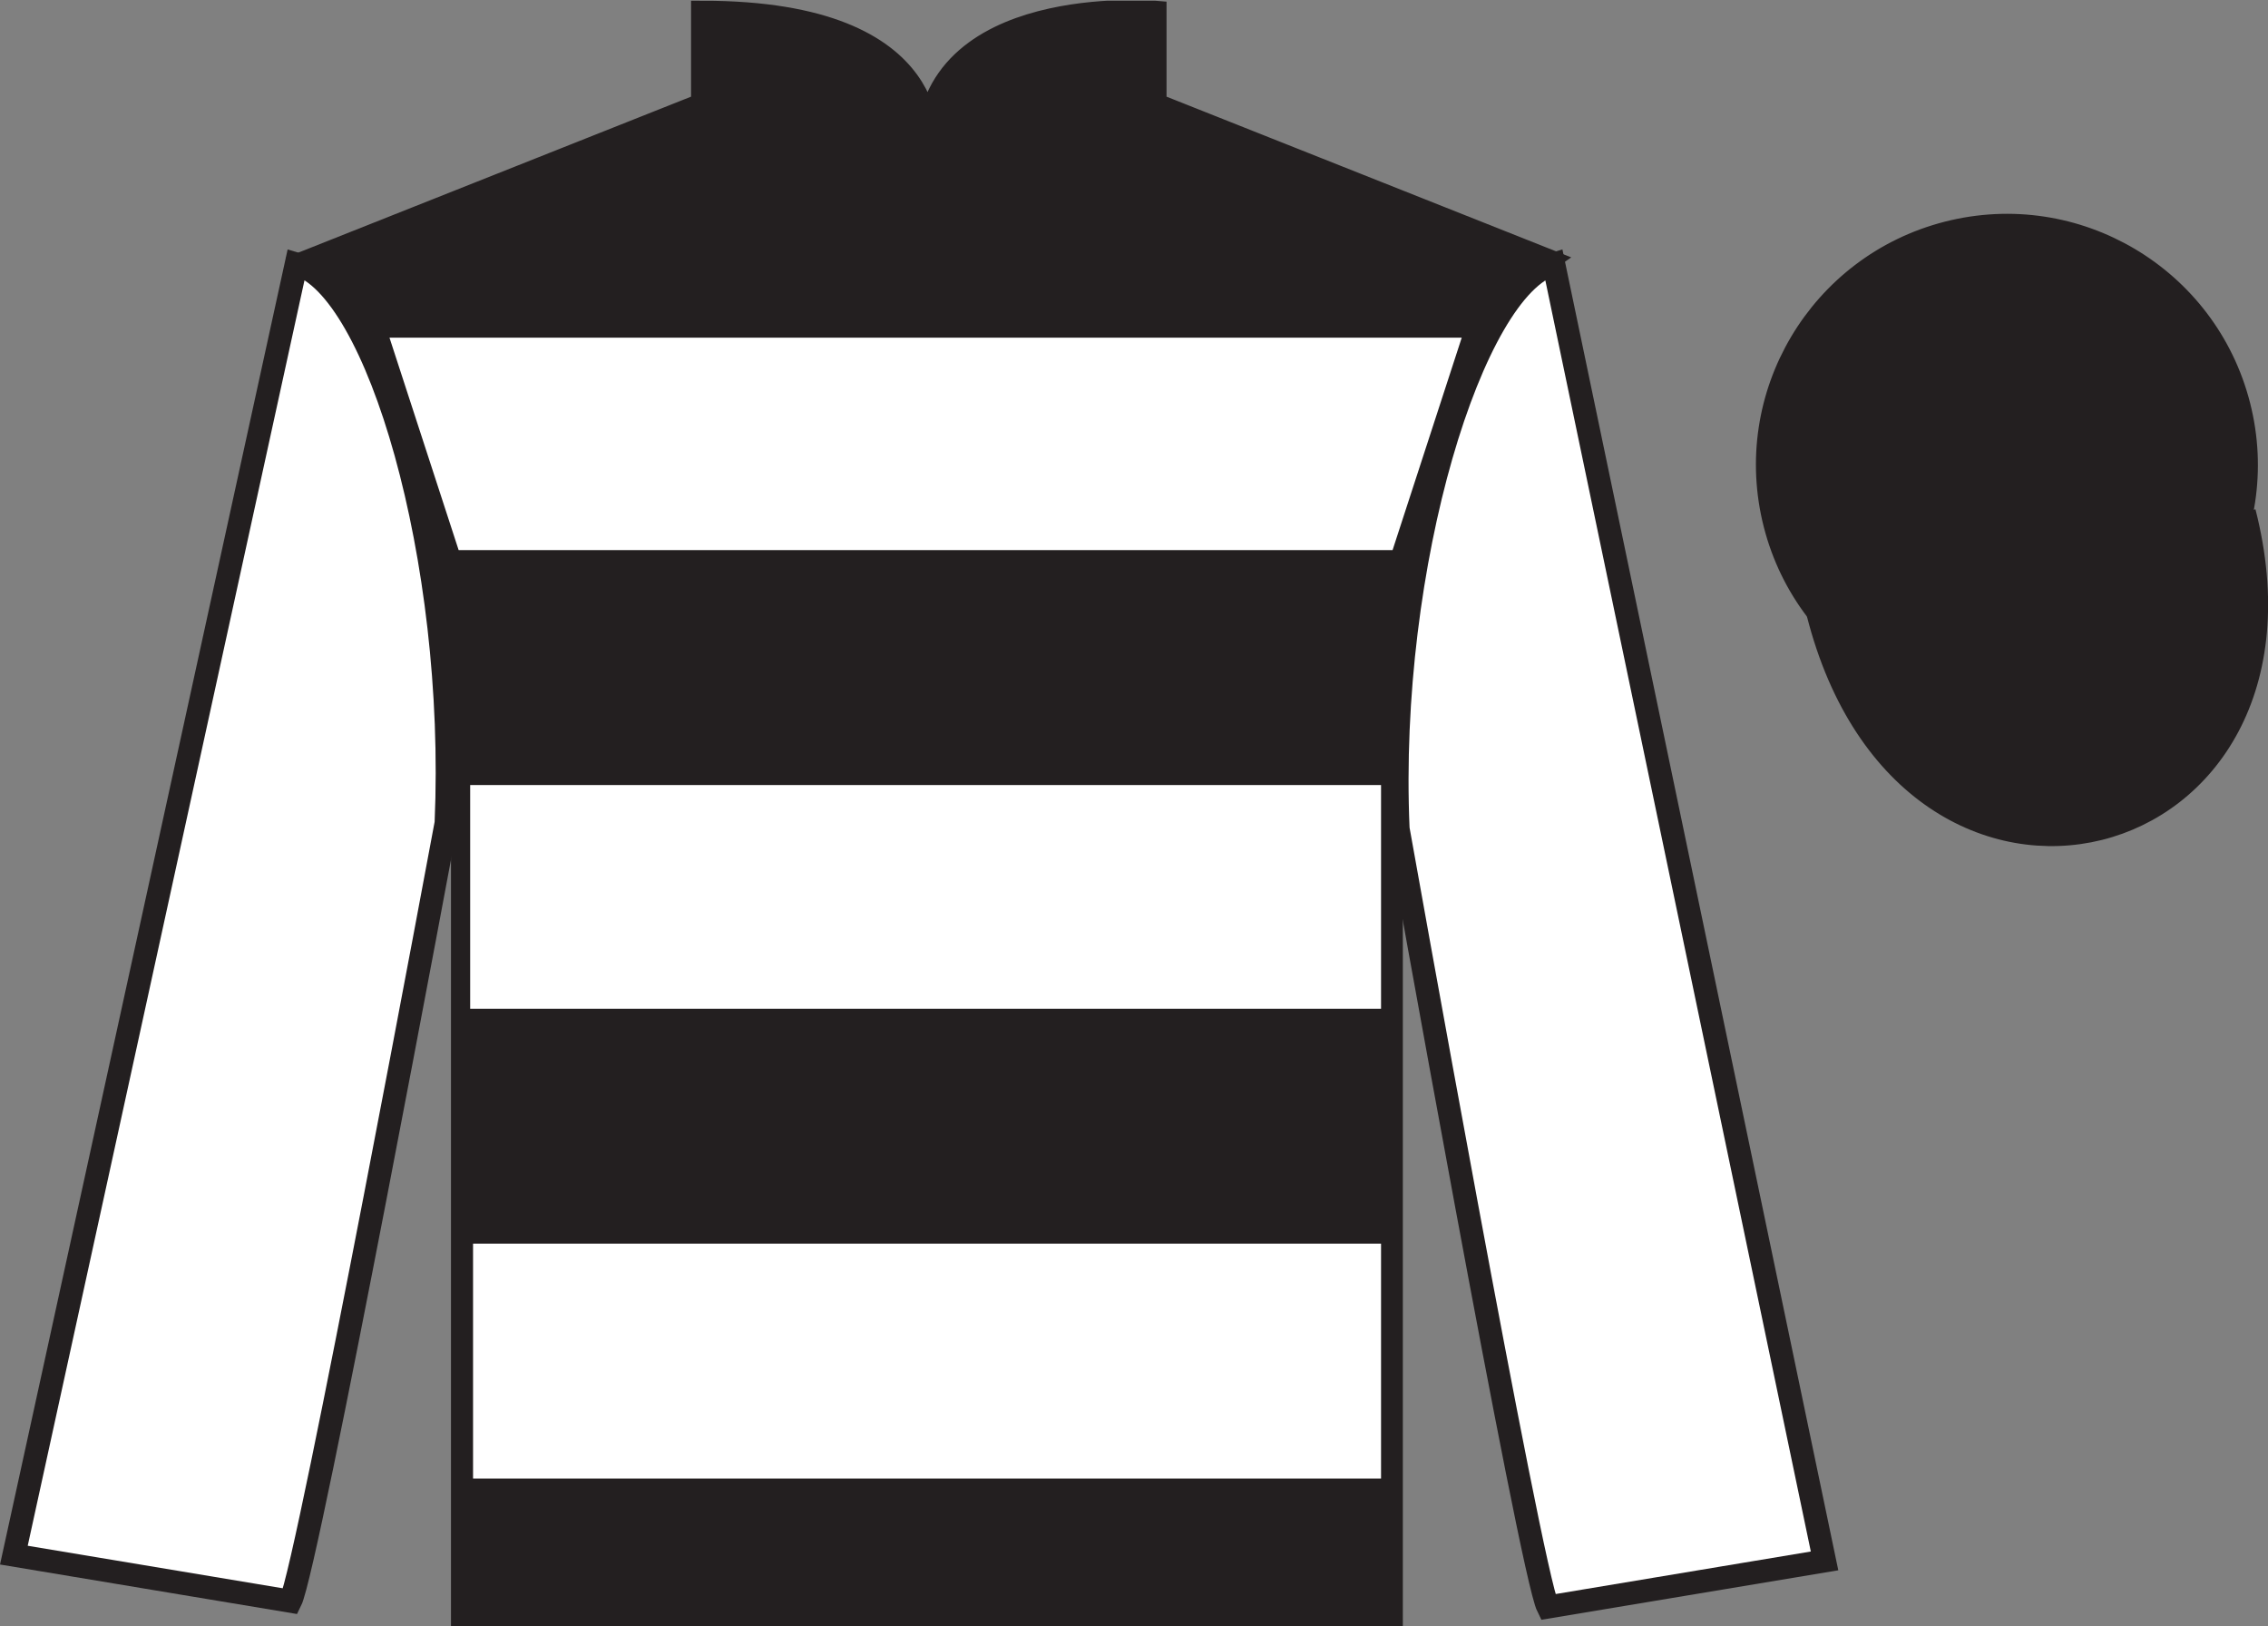
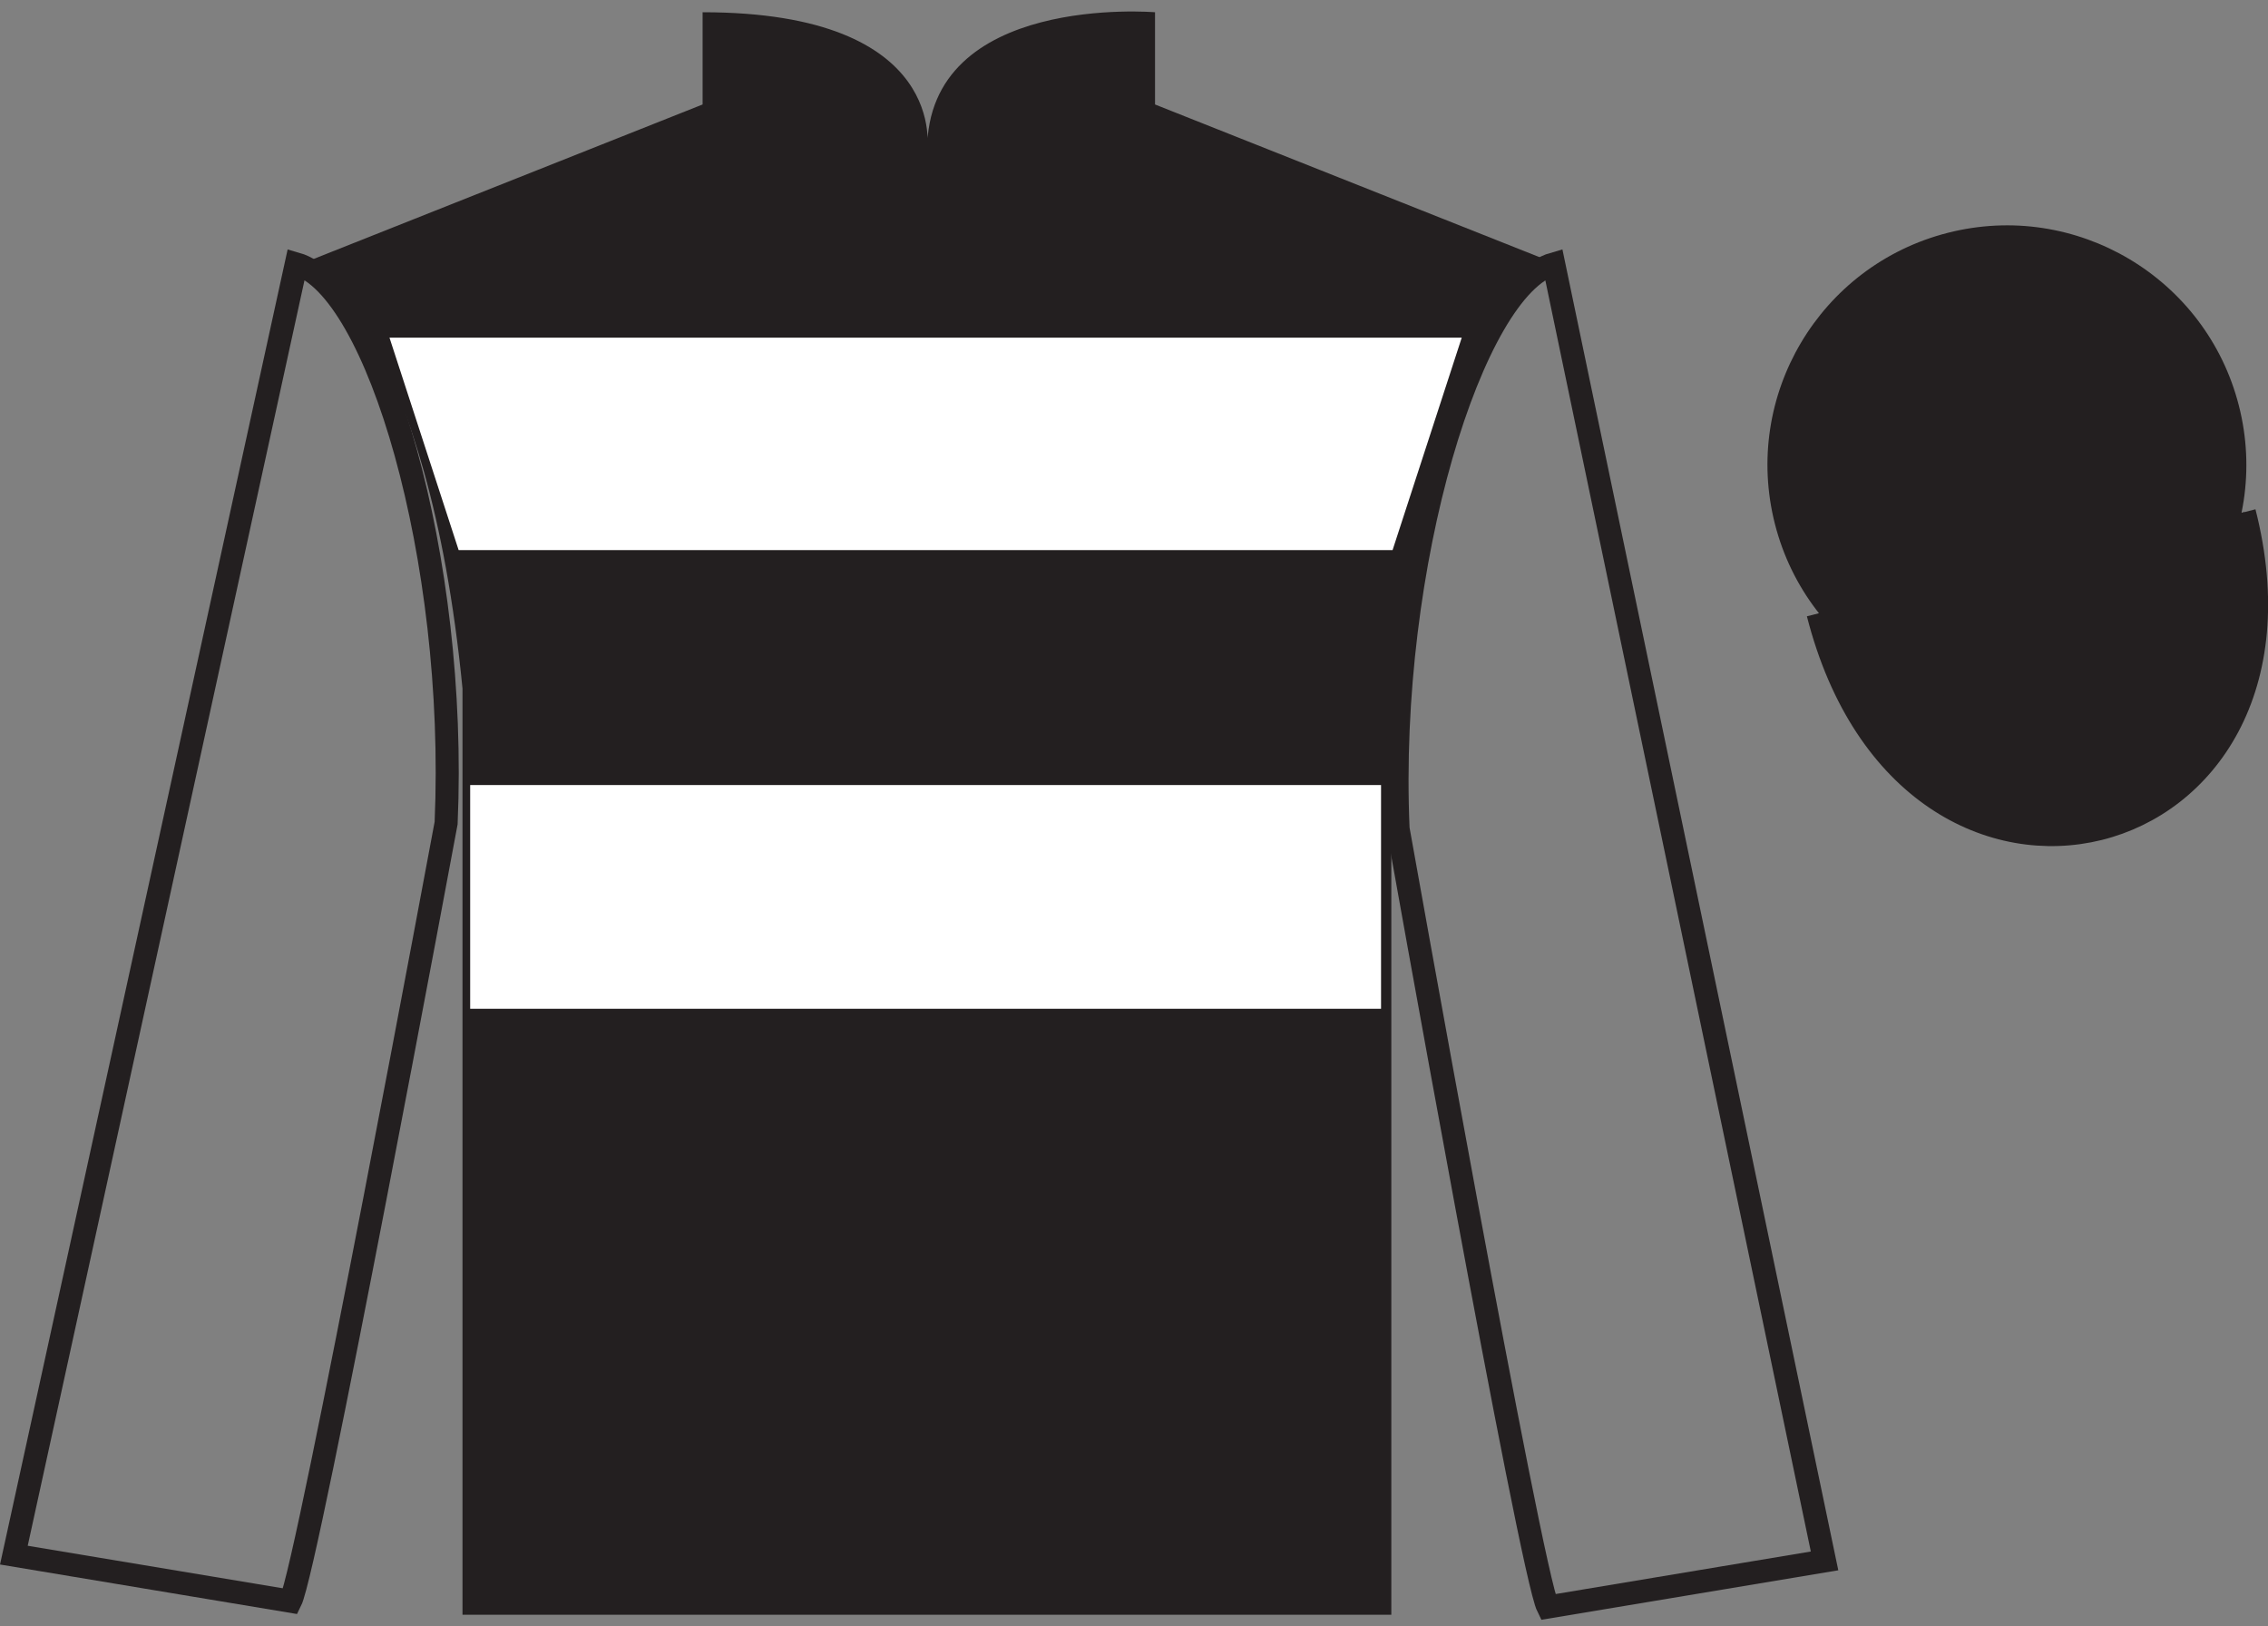
<svg xmlns="http://www.w3.org/2000/svg" width="98.38pt" height="70.53pt" viewBox="0 0 98.38 70.53" version="1.1">
  <rect x="0" y="0" width="98.38" height="70.53" fill="#808080" stroke="none" />
  <defs>
    <clipPath id="clip1">
      <path d="M 0 70.531 L 98.383 70.531 L 98.383 0.031 L 0 0.031 L 0 70.531 Z M 0 70.531 " />
    </clipPath>
  </defs>
  <g id="surface0">
    <g clip-path="url(#clip1)" clip-rule="nonzero">
      <path style=" stroke:none;fill-rule:nonzero;fill:rgb(13.73%,12.16%,12.549%);fill-opacity:1;" d="M 13.477 11.281 C 13.477 11.281 18.562 14.531 20.062 29.863 C 20.062 29.863 20.062 44.863 20.062 70.031 L 60.352 70.031 L 60.352 29.695 C 60.352 29.695 62.145 14.695 67.102 11.281 L 50.102 4.531 L 50.102 0.531 C 50.102 0.531 40.215 -0.305 40.215 6.531 C 40.215 6.531 41.227 0.531 30.477 0.531 L 30.477 4.531 L 13.477 11.281 " />
-       <path style="fill:none;stroke-width:10;stroke-linecap:butt;stroke-linejoin:miter;stroke:rgb(13.73%,12.16%,12.549%);stroke-opacity:1;stroke-miterlimit:4;" d="M 134.766 592.487 C 134.766 592.487 185.625 559.987 200.625 406.667 C 200.625 406.667 200.625 256.667 200.625 4.987 L 603.516 4.987 L 603.516 408.347 C 603.516 408.347 621.445 558.347 671.016 592.487 L 501.016 659.987 L 501.016 699.987 C 501.016 699.987 402.148 708.347 402.148 639.987 C 402.148 639.987 412.266 699.987 304.766 699.987 L 304.766 659.987 L 134.766 592.487 Z M 134.766 592.487 " transform="matrix(0.1,0,0,-0.1,0,70.53)" />
-       <path style=" stroke:none;fill-rule:nonzero;fill:rgb(100%,100%,100%);fill-opacity:1;" d="M 79.145 67.695 L 67.395 11.445 C 63.895 12.445 60.145 24.445 60.645 35.945 C 60.645 35.945 66.395 68.195 67.145 69.695 L 79.145 67.695 " />
      <path style="fill:none;stroke-width:10;stroke-linecap:butt;stroke-linejoin:miter;stroke:rgb(13.73%,12.16%,12.549%);stroke-opacity:1;stroke-miterlimit:4;" d="M 791.445 28.347 L 673.945 590.847 C 638.945 580.847 601.445 460.847 606.445 345.847 C 606.445 345.847 663.945 23.347 671.445 8.347 L 791.445 28.347 Z M 791.445 28.347 " transform="matrix(0.1,0,0,-0.1,0,70.53)" />
      <path style="fill-rule:nonzero;fill:rgb(13.73%,12.16%,12.549%);fill-opacity:1;stroke-width:10;stroke-linecap:butt;stroke-linejoin:miter;stroke:rgb(13.73%,12.16%,12.549%);stroke-opacity:1;stroke-miterlimit:4;" d="M 788.633 439.245 C 828.359 283.62 1012.266 331.198 973.516 483.191 " transform="matrix(0.1,0,0,-0.1,0,70.53)" />
      <path style=" stroke:none;fill-rule:nonzero;fill:rgb(100%,100%,100%);fill-opacity:1;" d="M 16.895 14.645 L 63.406 14.645 L 60.406 23.859 L 19.895 23.859 L 16.895 14.645 " />
      <path style=" stroke:none;fill-rule:nonzero;fill:rgb(100%,100%,100%);fill-opacity:1;" d="M 20.395 43.75 L 59.906 43.75 L 59.906 34.047 L 20.395 34.047 L 20.395 43.75 Z M 20.395 43.75 " />
-       <path style=" stroke:none;fill-rule:nonzero;fill:rgb(100%,100%,100%);fill-opacity:1;" d="M 20.52 64.125 L 59.906 64.125 L 59.906 53.938 L 20.52 53.938 L 20.52 64.125 Z M 20.52 64.125 " />
      <path style=" stroke:none;fill-rule:nonzero;fill:rgb(13.73%,12.16%,12.549%);fill-opacity:1;" d="M 89.621 30.223 C 95.18 28.805 98.535 23.148 97.117 17.594 C 95.699 12.035 90.043 8.68 84.488 10.098 C 78.93 11.516 75.574 17.172 76.992 22.727 C 78.41 28.285 84.066 31.641 89.621 30.223 " />
-       <path style="fill:none;stroke-width:10;stroke-linecap:butt;stroke-linejoin:miter;stroke:rgb(13.73%,12.16%,12.549%);stroke-opacity:1;stroke-miterlimit:4;" d="M 896.211 403.073 C 951.797 417.253 985.352 473.816 971.172 529.362 C 956.992 584.948 900.43 618.503 844.883 604.323 C 789.297 590.144 755.742 533.581 769.922 478.034 C 784.102 422.448 840.664 388.894 896.211 403.073 Z M 896.211 403.073 " transform="matrix(0.1,0,0,-0.1,0,70.53)" />
-       <path style=" stroke:none;fill-rule:nonzero;fill:rgb(100%,100%,100%);fill-opacity:1;" d="M 12.602 69.445 C 13.352 67.945 19.352 35.695 19.352 35.695 C 19.852 24.195 16.352 12.445 12.852 11.445 L 0.602 67.445 L 12.602 69.445 " />
      <path style="fill:none;stroke-width:10;stroke-linecap:butt;stroke-linejoin:miter;stroke:rgb(13.73%,12.16%,12.549%);stroke-opacity:1;stroke-miterlimit:4;" d="M 126.016 10.847 C 133.516 25.847 193.516 348.347 193.516 348.347 C 198.516 463.347 163.516 580.847 128.516 590.847 L 6.016 30.847 L 126.016 10.847 Z M 126.016 10.847 " transform="matrix(0.1,0,0,-0.1,0,70.53)" />
    </g>
  </g>
</svg>